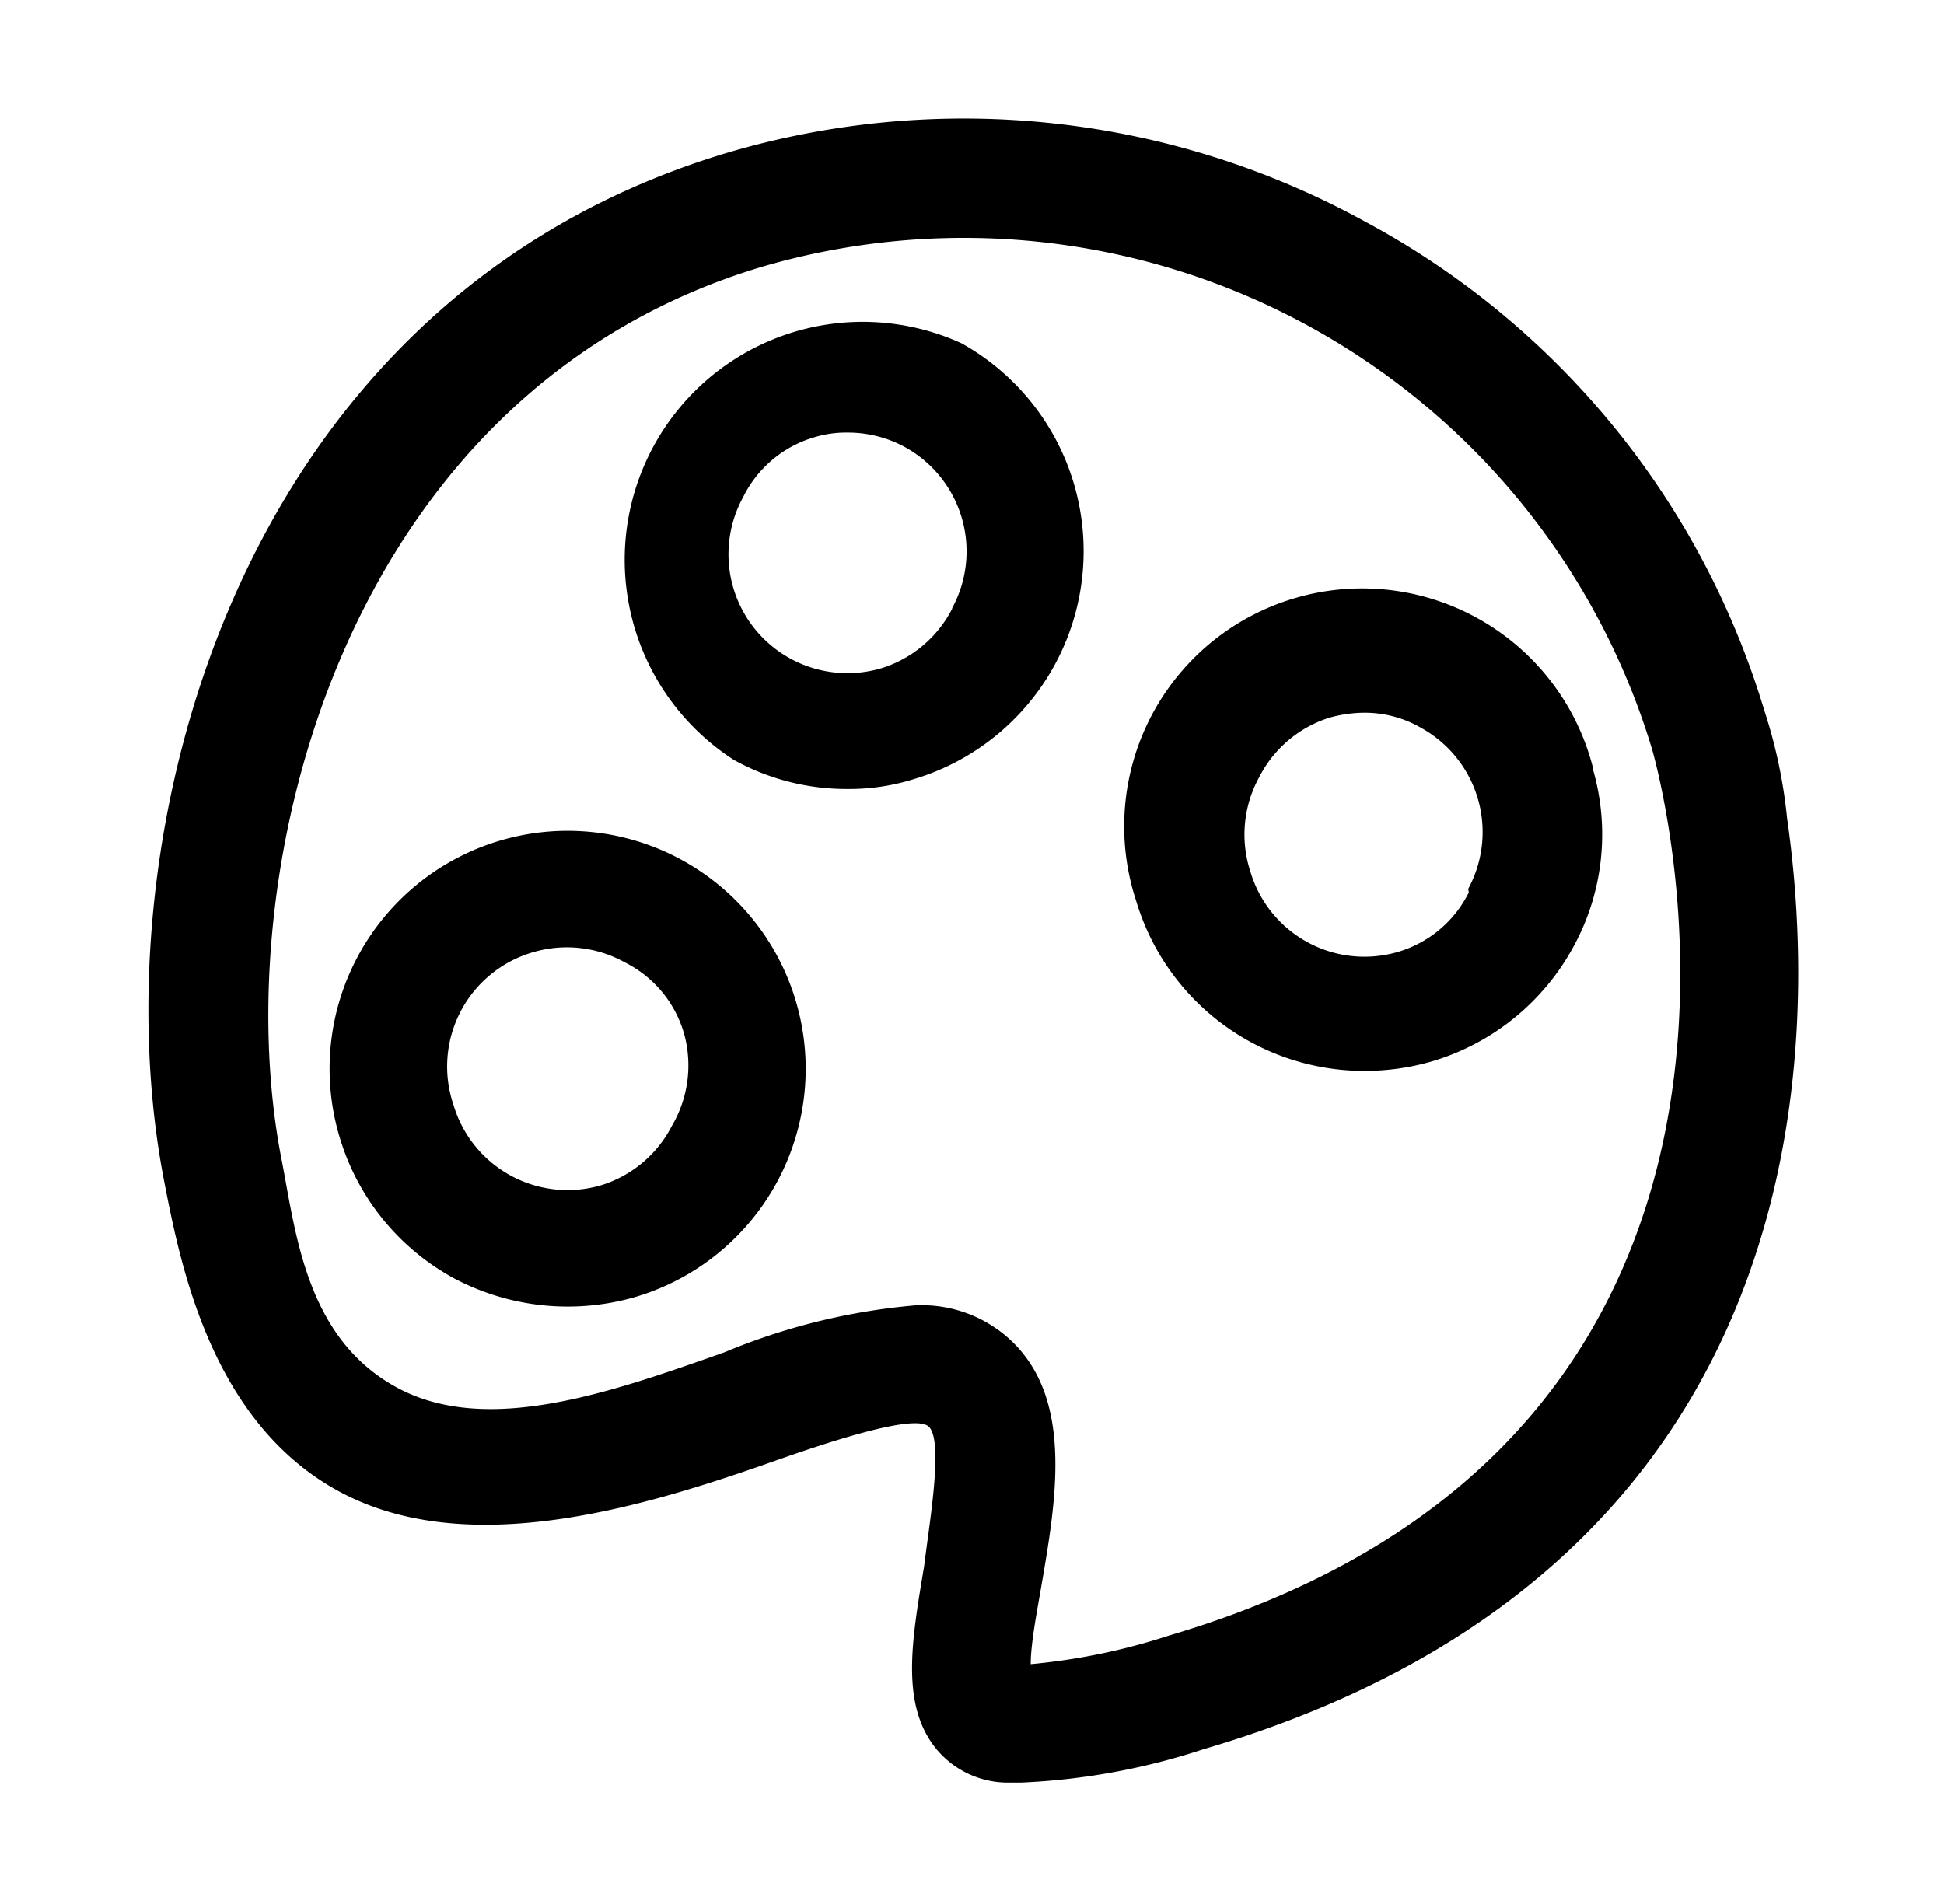
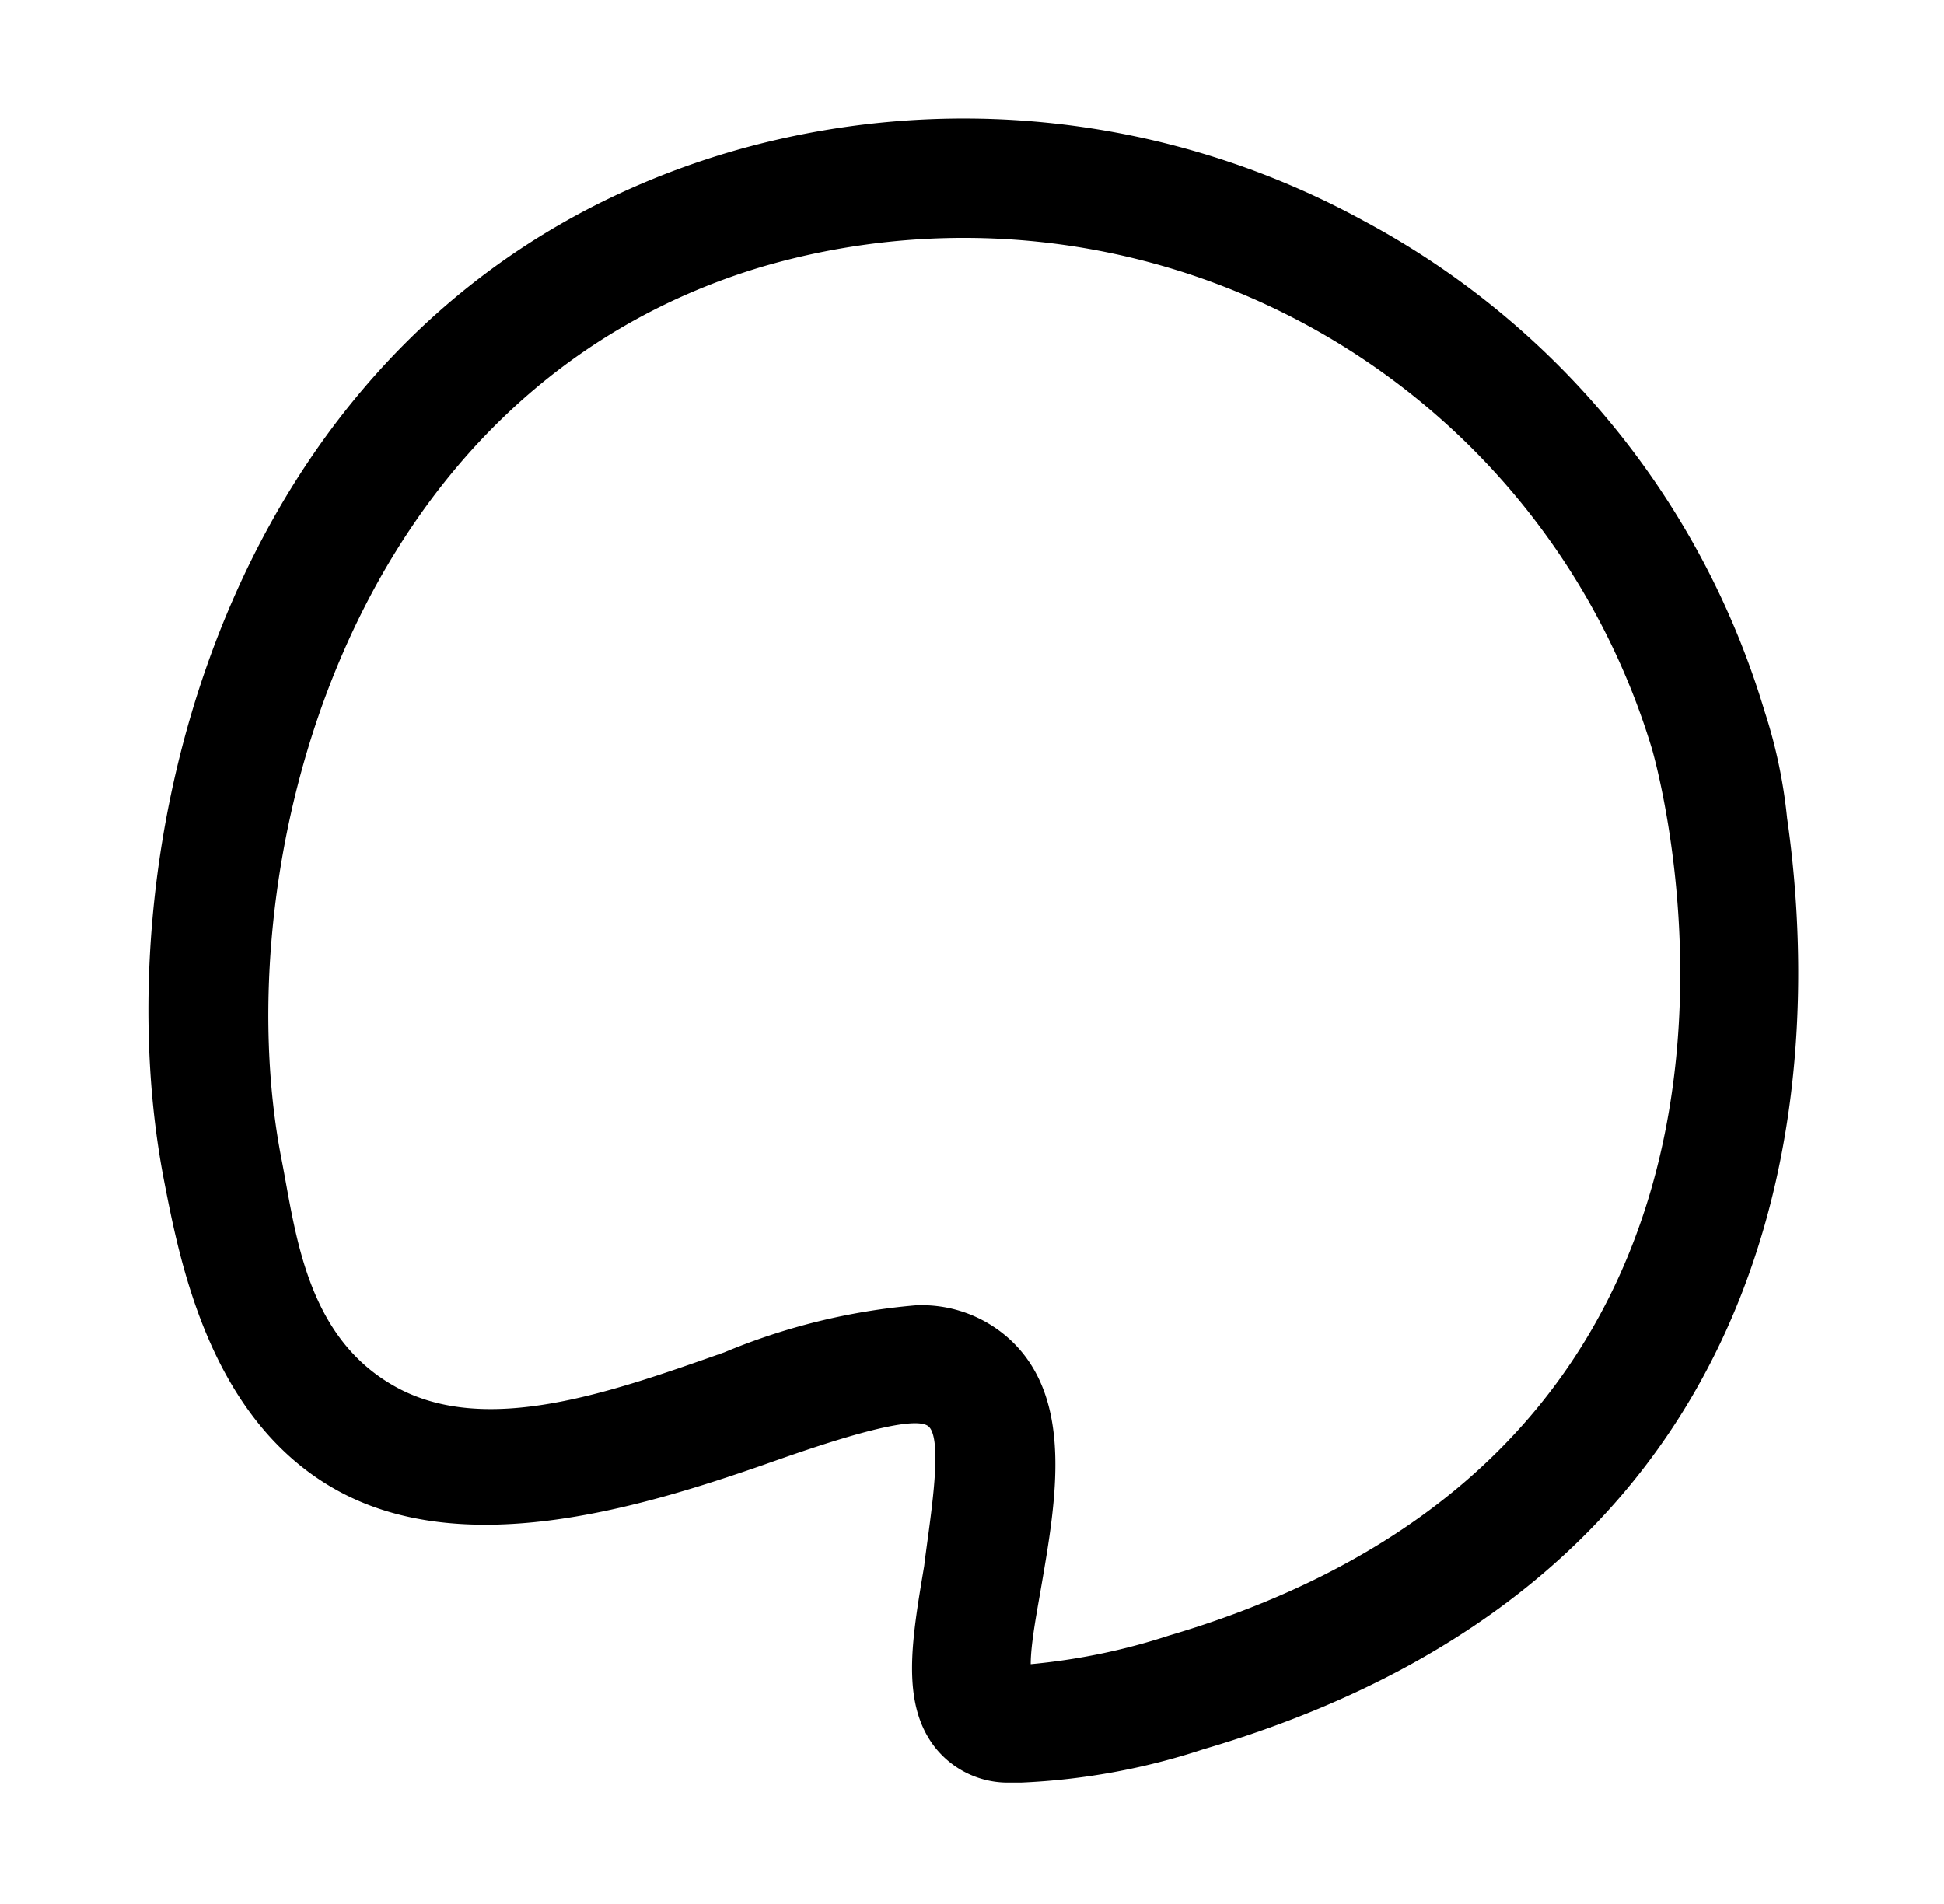
<svg xmlns="http://www.w3.org/2000/svg" width="49" height="48" fill="none">
-   <path fill="#000" d="M24.24 8.656a6 6 0 0 0-5.745 10.5 5.864 5.864 0 0 0 2.865.735 5.471 5.471 0 0 0 1.695-.255 6 6 0 0 0 1.185-10.98zm-.24 6.69a3 3 0 0 1-1.785 1.5 3 3 0 0 1-3.735-2.04 3 3 0 0 1 .255-2.28 2.91 2.91 0 0 1 1.785-1.5c.277-.085.566-.125.855-.12a3 3 0 0 1 1.425.36 3 3 0 0 1 1.2 4.065v.015zm16.142 3.972a6.002 6.002 0 0 0-9.612-3.124 5.999 5.999 0 0 0-1.893 6.514 6 6 0 0 0 5.76 4.29c.573 0 1.144-.08 1.695-.24a5.999 5.999 0 0 0 3.57-2.895 5.897 5.897 0 0 0 .48-4.5v-.045zm-3.12 3.18a2.911 2.911 0 0 1-1.785 1.5 3 3 0 0 1-3.72-2.025 3 3 0 0 1 .225-2.385 2.998 2.998 0 0 1 1.785-1.5c.279-.076.566-.117.855-.12.5-.003.992.126 1.425.375a3 3 0 0 1 1.2 4.065l.015.09z" />
  <path fill="#000" d="M45.045 20.624a12.807 12.807 0 0 0-.57-2.7 20.758 20.758 0 0 0-10.08-12.345 21 21 0 0 0-16.02-1.74C5.79 7.574 2.475 21.269 4.14 29.789c.405 2.085 1.17 6 4.335 7.77 3.165 1.77 7.5.51 10.77-.63 1.23-.435 3.795-1.335 4.17-.96s0 2.49-.12 3.51c-.315 1.875-.6 3.495.3 4.605a2.34 2.34 0 0 0 1.755.855h.39a16.979 16.979 0 0 0 4.59-.84c15.675-4.605 15.51-17.955 14.715-23.475zM29.46 41.234c-1.13.37-2.297.61-3.48.72 0-.525.165-1.365.27-1.98.375-2.175.795-4.665-.735-6.15a3.286 3.286 0 0 0-2.445-.915 16.064 16.064 0 0 0-4.815 1.185c-2.85 1.005-6 2.13-8.28.87-2.28-1.26-2.52-3.915-2.88-5.745-1.41-7.2 1.5-19.335 12.135-22.5a18.12 18.12 0 0 1 22.41 12.165c.21.735 4.77 17.355-12.18 22.35z" />
-   <path fill="#000" d="M17.177 21.675a6 6 0 0 0-8.626 6.96 5.999 5.999 0 0 0 2.88 3.585 6.12 6.12 0 0 0 4.575.48 6 6 0 0 0 1.17-11.025zm-.24 6.705a3 3 0 0 1-1.786 1.5 3 3 0 0 1-3.72-2.025A2.999 2.999 0 0 1 13.457 24a3 3 0 0 1 2.28.255 2.91 2.91 0 0 1 1.5 1.785 3 3 0 0 1-.3 2.34z" />
</svg>